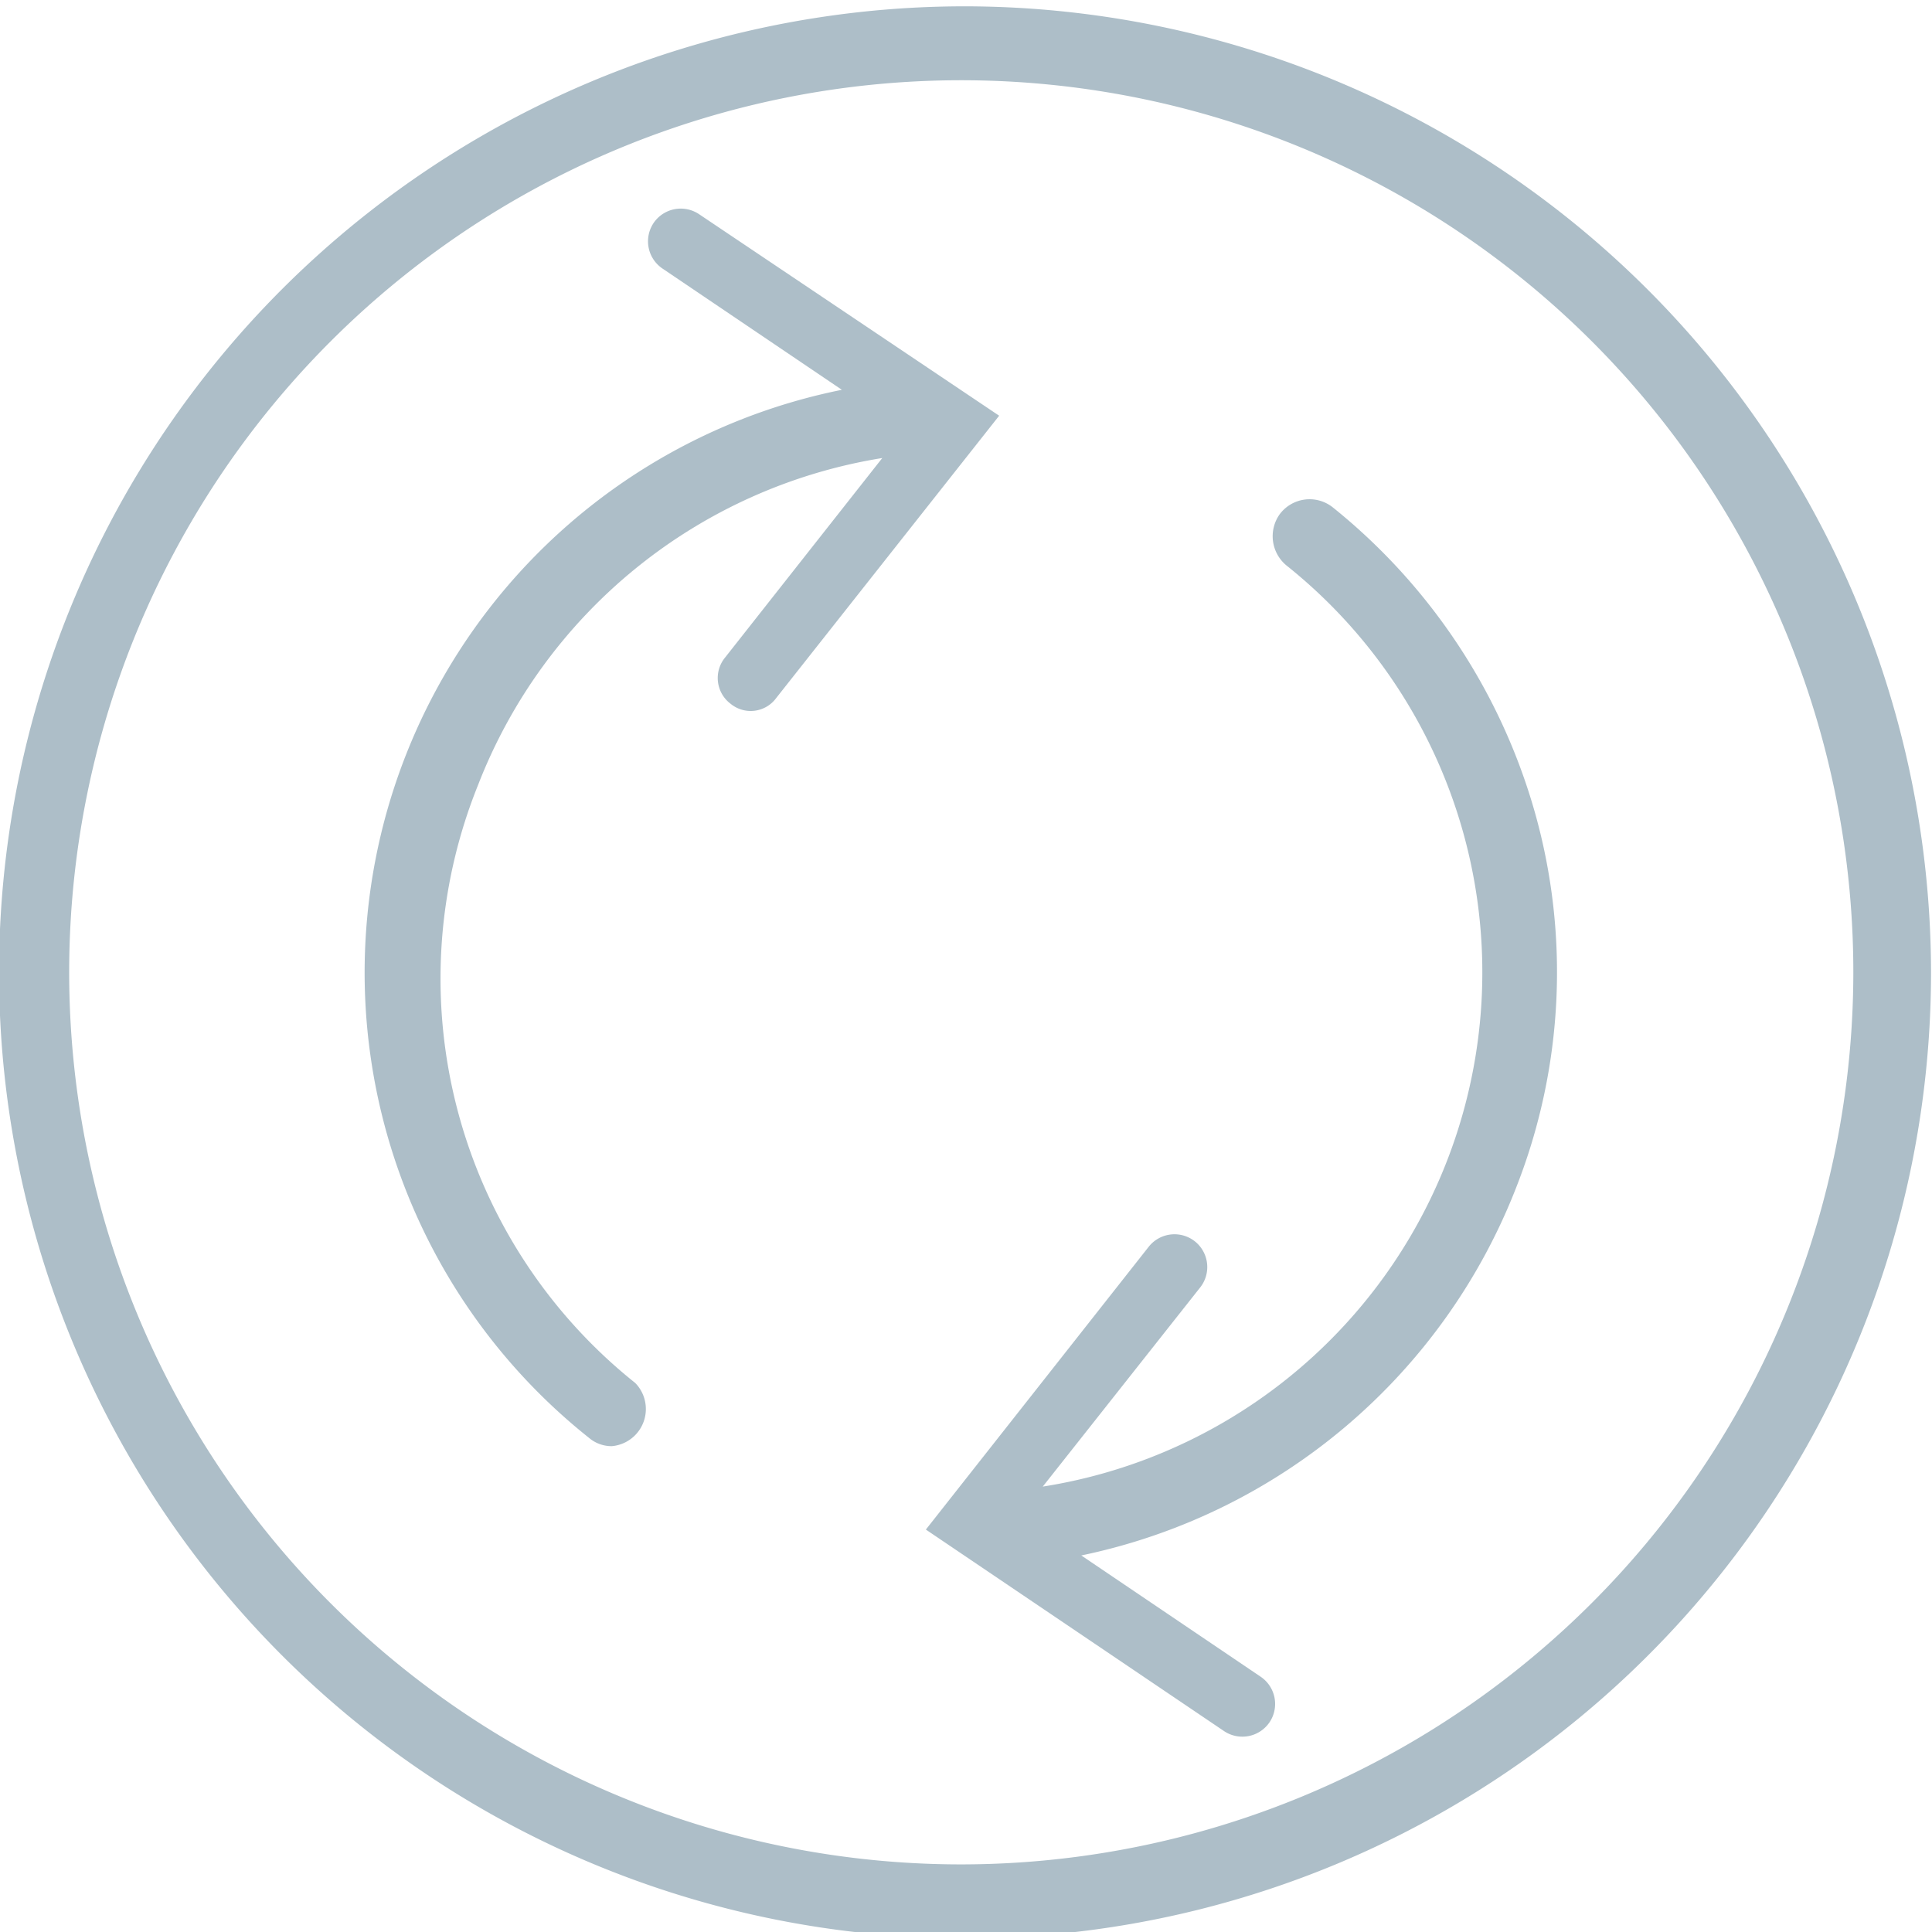
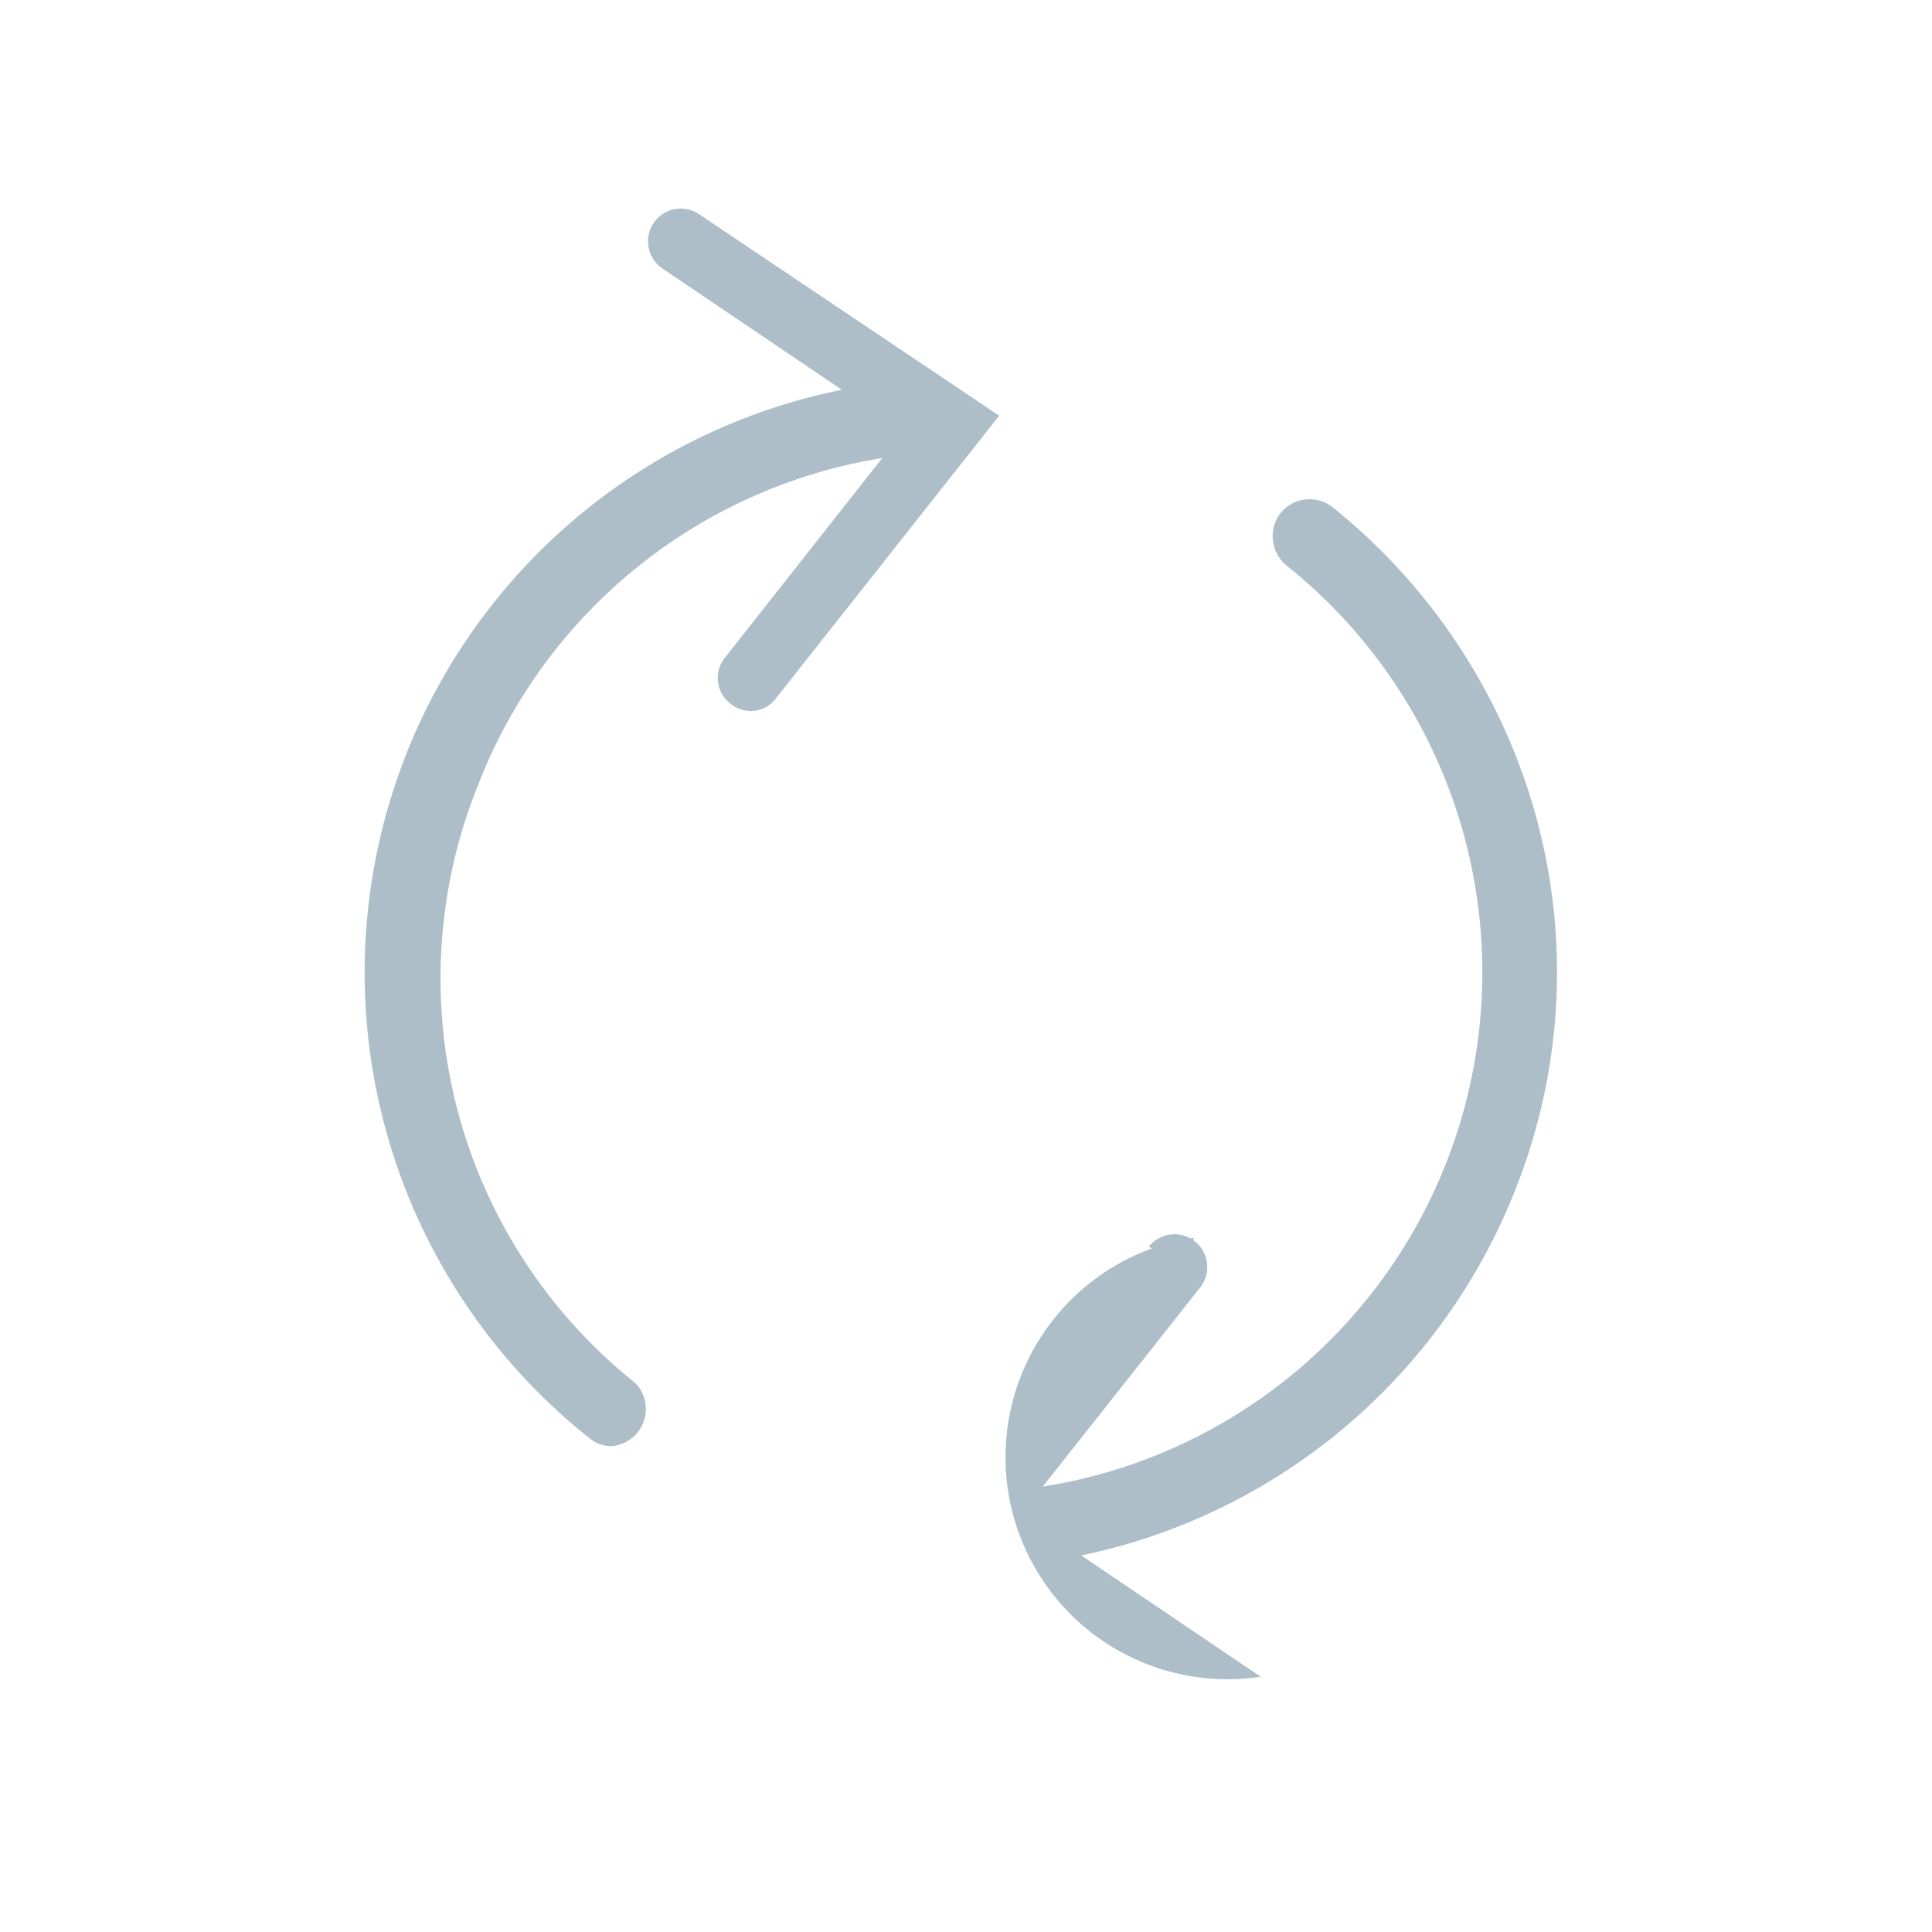
<svg xmlns="http://www.w3.org/2000/svg" xmlns:ns1="http://sodipodi.sourceforge.net/DTD/sodipodi-0.dtd" xmlns:ns2="http://www.inkscape.org/namespaces/inkscape" id="Ebene_1" data-name="Ebene 1" viewBox="0 0 110 110" version="1.1" ns1:docname="datensynchronisation_g.svg" ns2:version="0.92.4 (5da689c313, 2019-01-14)" width="110" height="110">
  <ns1:namedview pagecolor="#ffffff" bordercolor="#666666" borderopacity="1" objecttolerance="10" gridtolerance="10" guidetolerance="10" ns2:pageopacity="0" ns2:pageshadow="2" ns2:window-width="1920" ns2:window-height="1137" id="namedview949" showgrid="false" ns2:zoom="6.8294055" ns2:cx="62.408482" ns2:cy="45.598044" ns2:window-x="-8" ns2:window-y="-8" ns2:window-maximized="1" ns2:current-layer="Ebene_1" />
  <defs id="defs938">
    <style id="style936">.cls-1{fill:#163a76;}</style>
  </defs>
  <title id="title940">Datensynchronisation</title>
-   <path ns2:connector-curvature="0" class="cls-1" d="M 54.766,0.36 A 55,55 0 1 0 109.945,55.36 55.072,55.072 0 0 0 54.766,0.36 Z m 0,105.791 A 50.791,50.791 0 1 1 105.521,55.36 50.827,50.827 0 0 1 54.766,106.151 Z" id="path942" style="fill:#adbec8;fill-opacity:1;stroke-width:3.597" />
-   <path ns2:connector-curvature="0" class="cls-1" d="m 75.881,28.885 a 2.122,2.122 0 0 0 -3.022,0.396 2.158,2.158 0 0 0 0.432,2.95 29.64,29.64 0 0 1 -13.921,52.41 l 8.957,-11.331 a 1.871,1.871 0 0 0 -0.288,-2.626 v 0 a 1.871,1.871 0 0 0 -2.626,0.288 l -12.698,16.115 16.978,11.475 a 1.871,1.871 0 0 0 2.59,-0.504 v 0 A 1.871,1.871 0 0 0 71.78,95.468 L 61.564,88.561 A 33.993,33.993 0 0 0 86.348,67.554 33.489,33.489 0 0 0 87.391,46.259 34.245,34.245 0 0 0 75.881,28.885 Z" id="path944" style="fill:#adbec8;fill-opacity:1;stroke-width:3.597" />
+   <path ns2:connector-curvature="0" class="cls-1" d="m 75.881,28.885 a 2.122,2.122 0 0 0 -3.022,0.396 2.158,2.158 0 0 0 0.432,2.95 29.64,29.64 0 0 1 -13.921,52.41 l 8.957,-11.331 a 1.871,1.871 0 0 0 -0.288,-2.626 v 0 a 1.871,1.871 0 0 0 -2.626,0.288 a 1.871,1.871 0 0 0 2.59,-0.504 v 0 A 1.871,1.871 0 0 0 71.78,95.468 L 61.564,88.561 A 33.993,33.993 0 0 0 86.348,67.554 33.489,33.489 0 0 0 87.391,46.259 34.245,34.245 0 0 0 75.881,28.885 Z" id="path944" style="fill:#adbec8;fill-opacity:1;stroke-width:3.597" />
  <path ns2:connector-curvature="0" class="cls-1" d="m 37.212,12.698 v 0 a 1.871,1.871 0 0 0 0.504,2.59 l 10.216,6.906 A 33.849,33.849 0 0 0 33.542,81.871 1.978,1.978 0 0 0 34.837,82.338 2.122,2.122 0 0 0 36.168,78.741 29.46,29.46 0 0 1 27.212,44.712 29.748,29.748 0 0 1 50.233,26.079 l -8.957,11.367 a 1.835,1.835 0 0 0 0.324,2.626 v 0 a 1.799,1.799 0 0 0 2.59,-0.324 L 56.888,23.669 39.801,12.194 a 1.871,1.871 0 0 0 -2.59,0.504 z" id="path946" style="fill:#adbec8;fill-opacity:1;stroke-width:3.597" />
</svg>